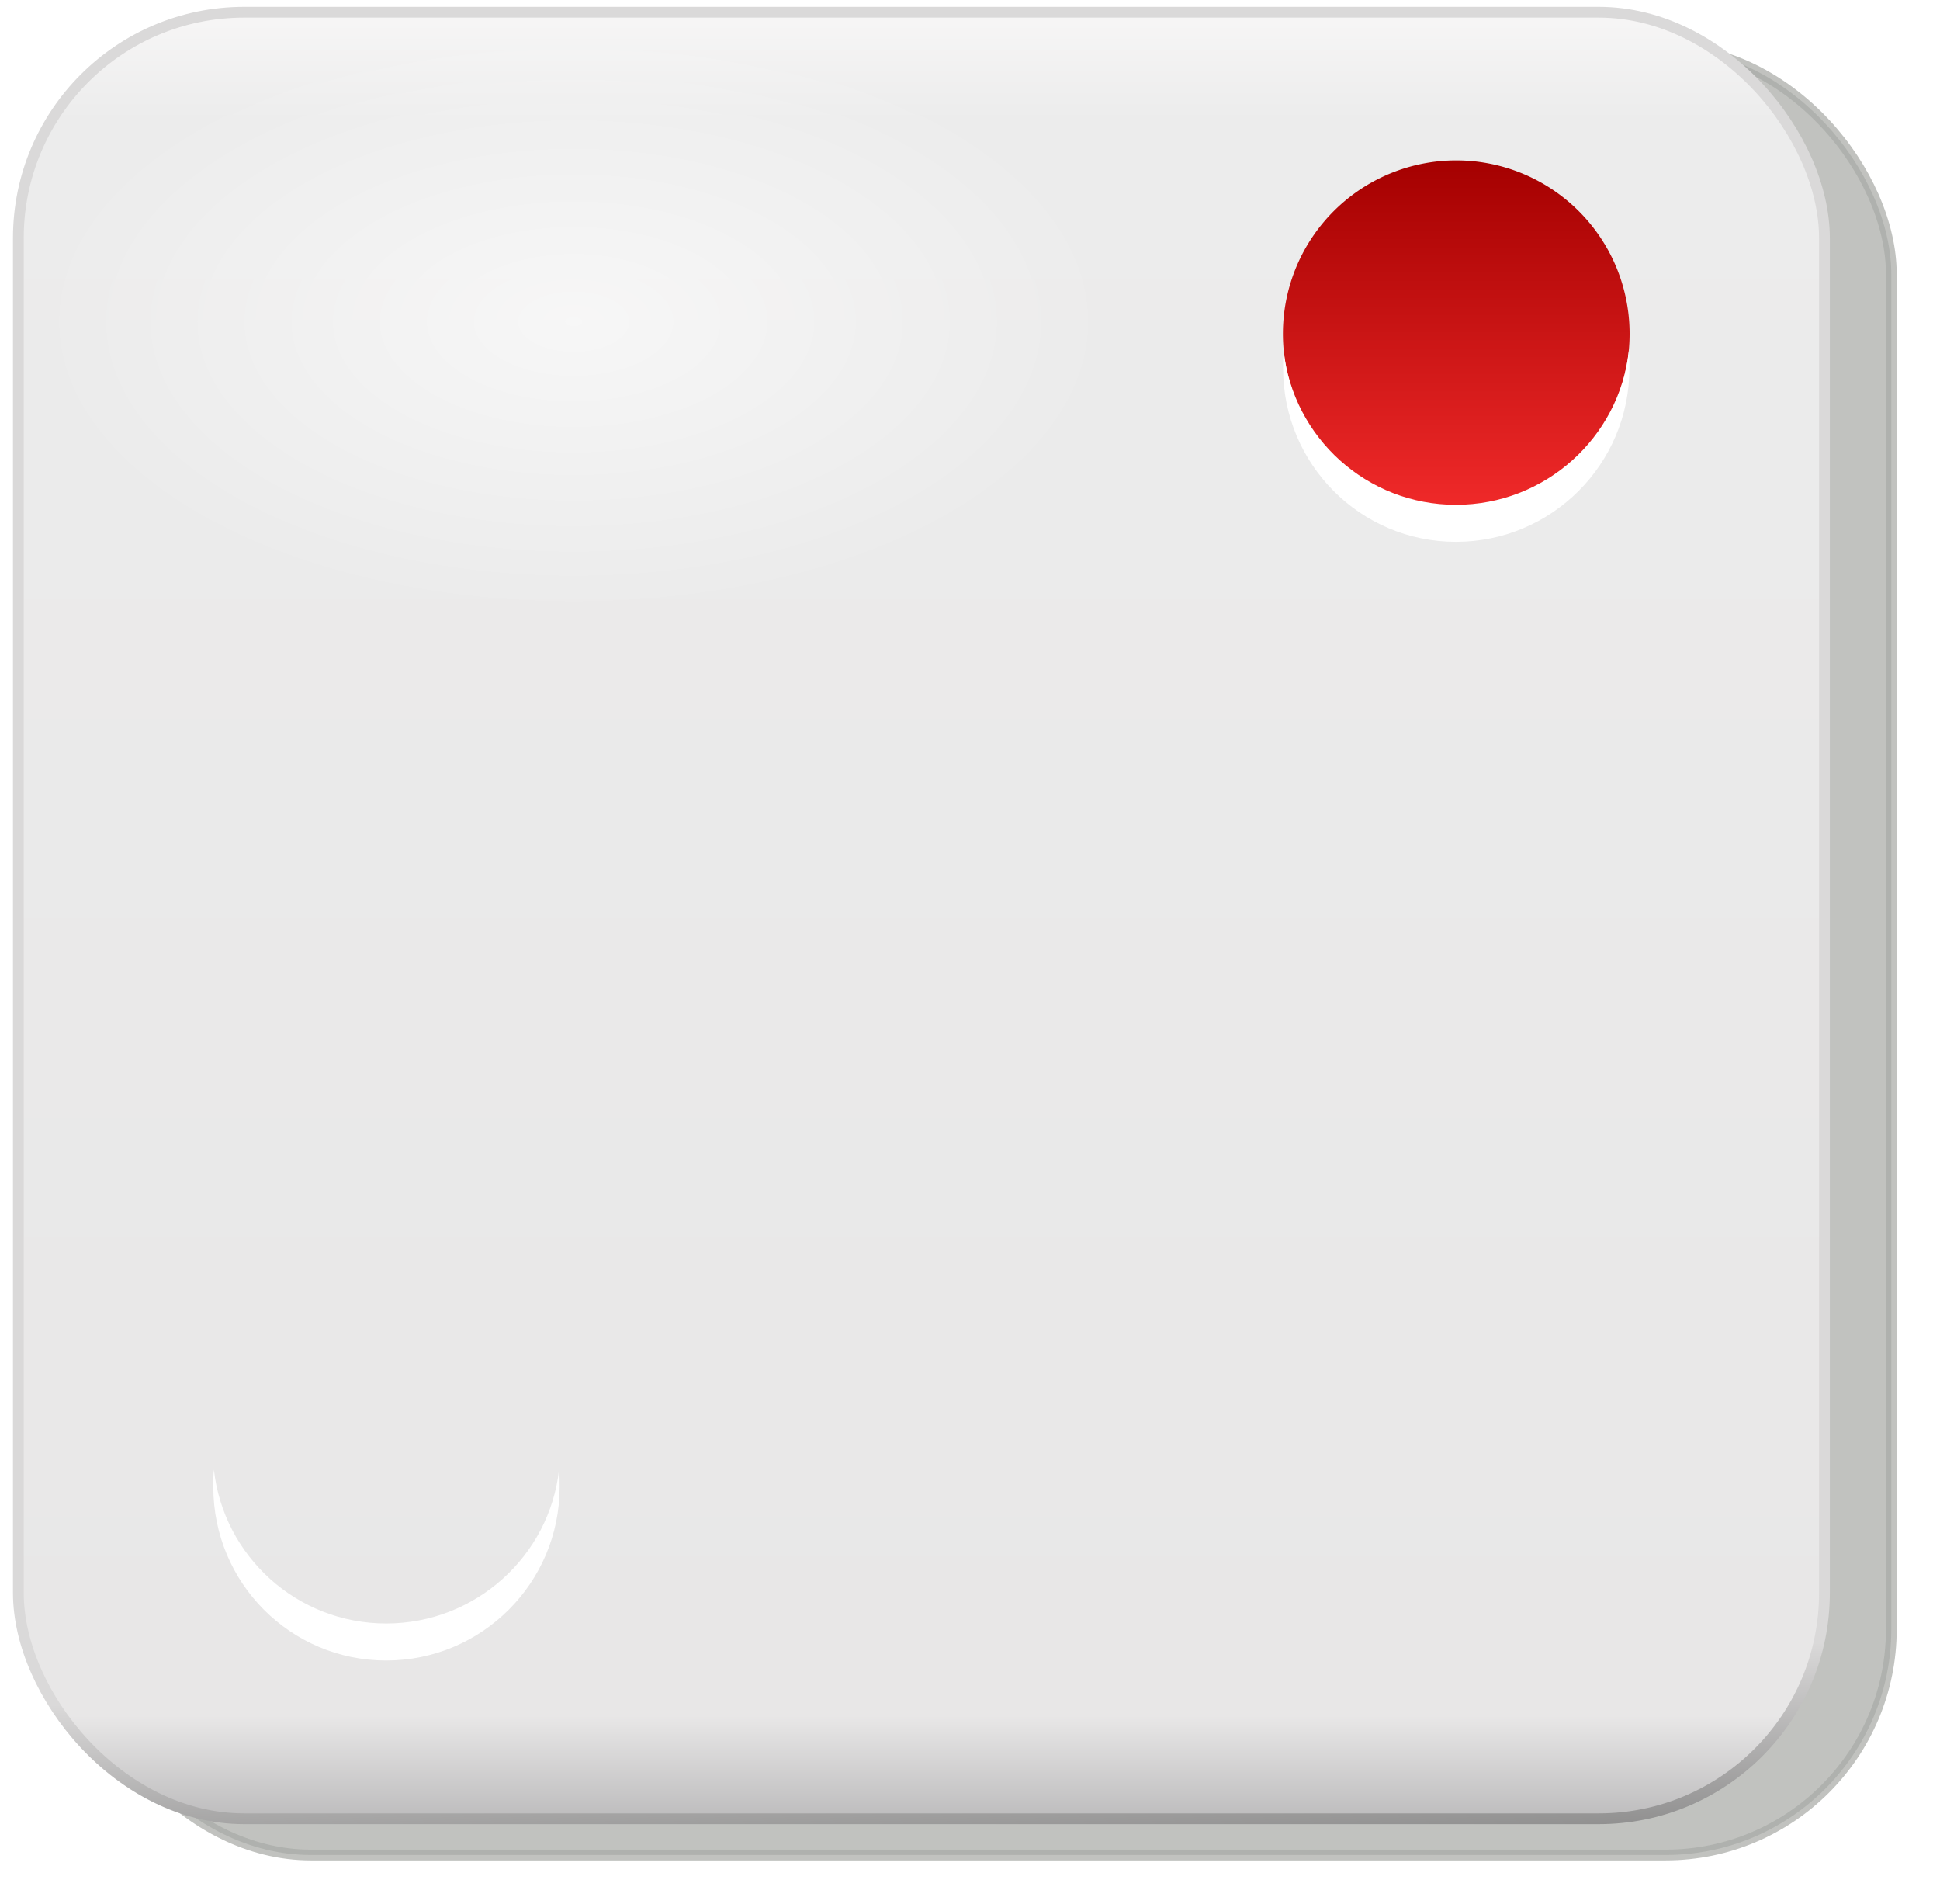
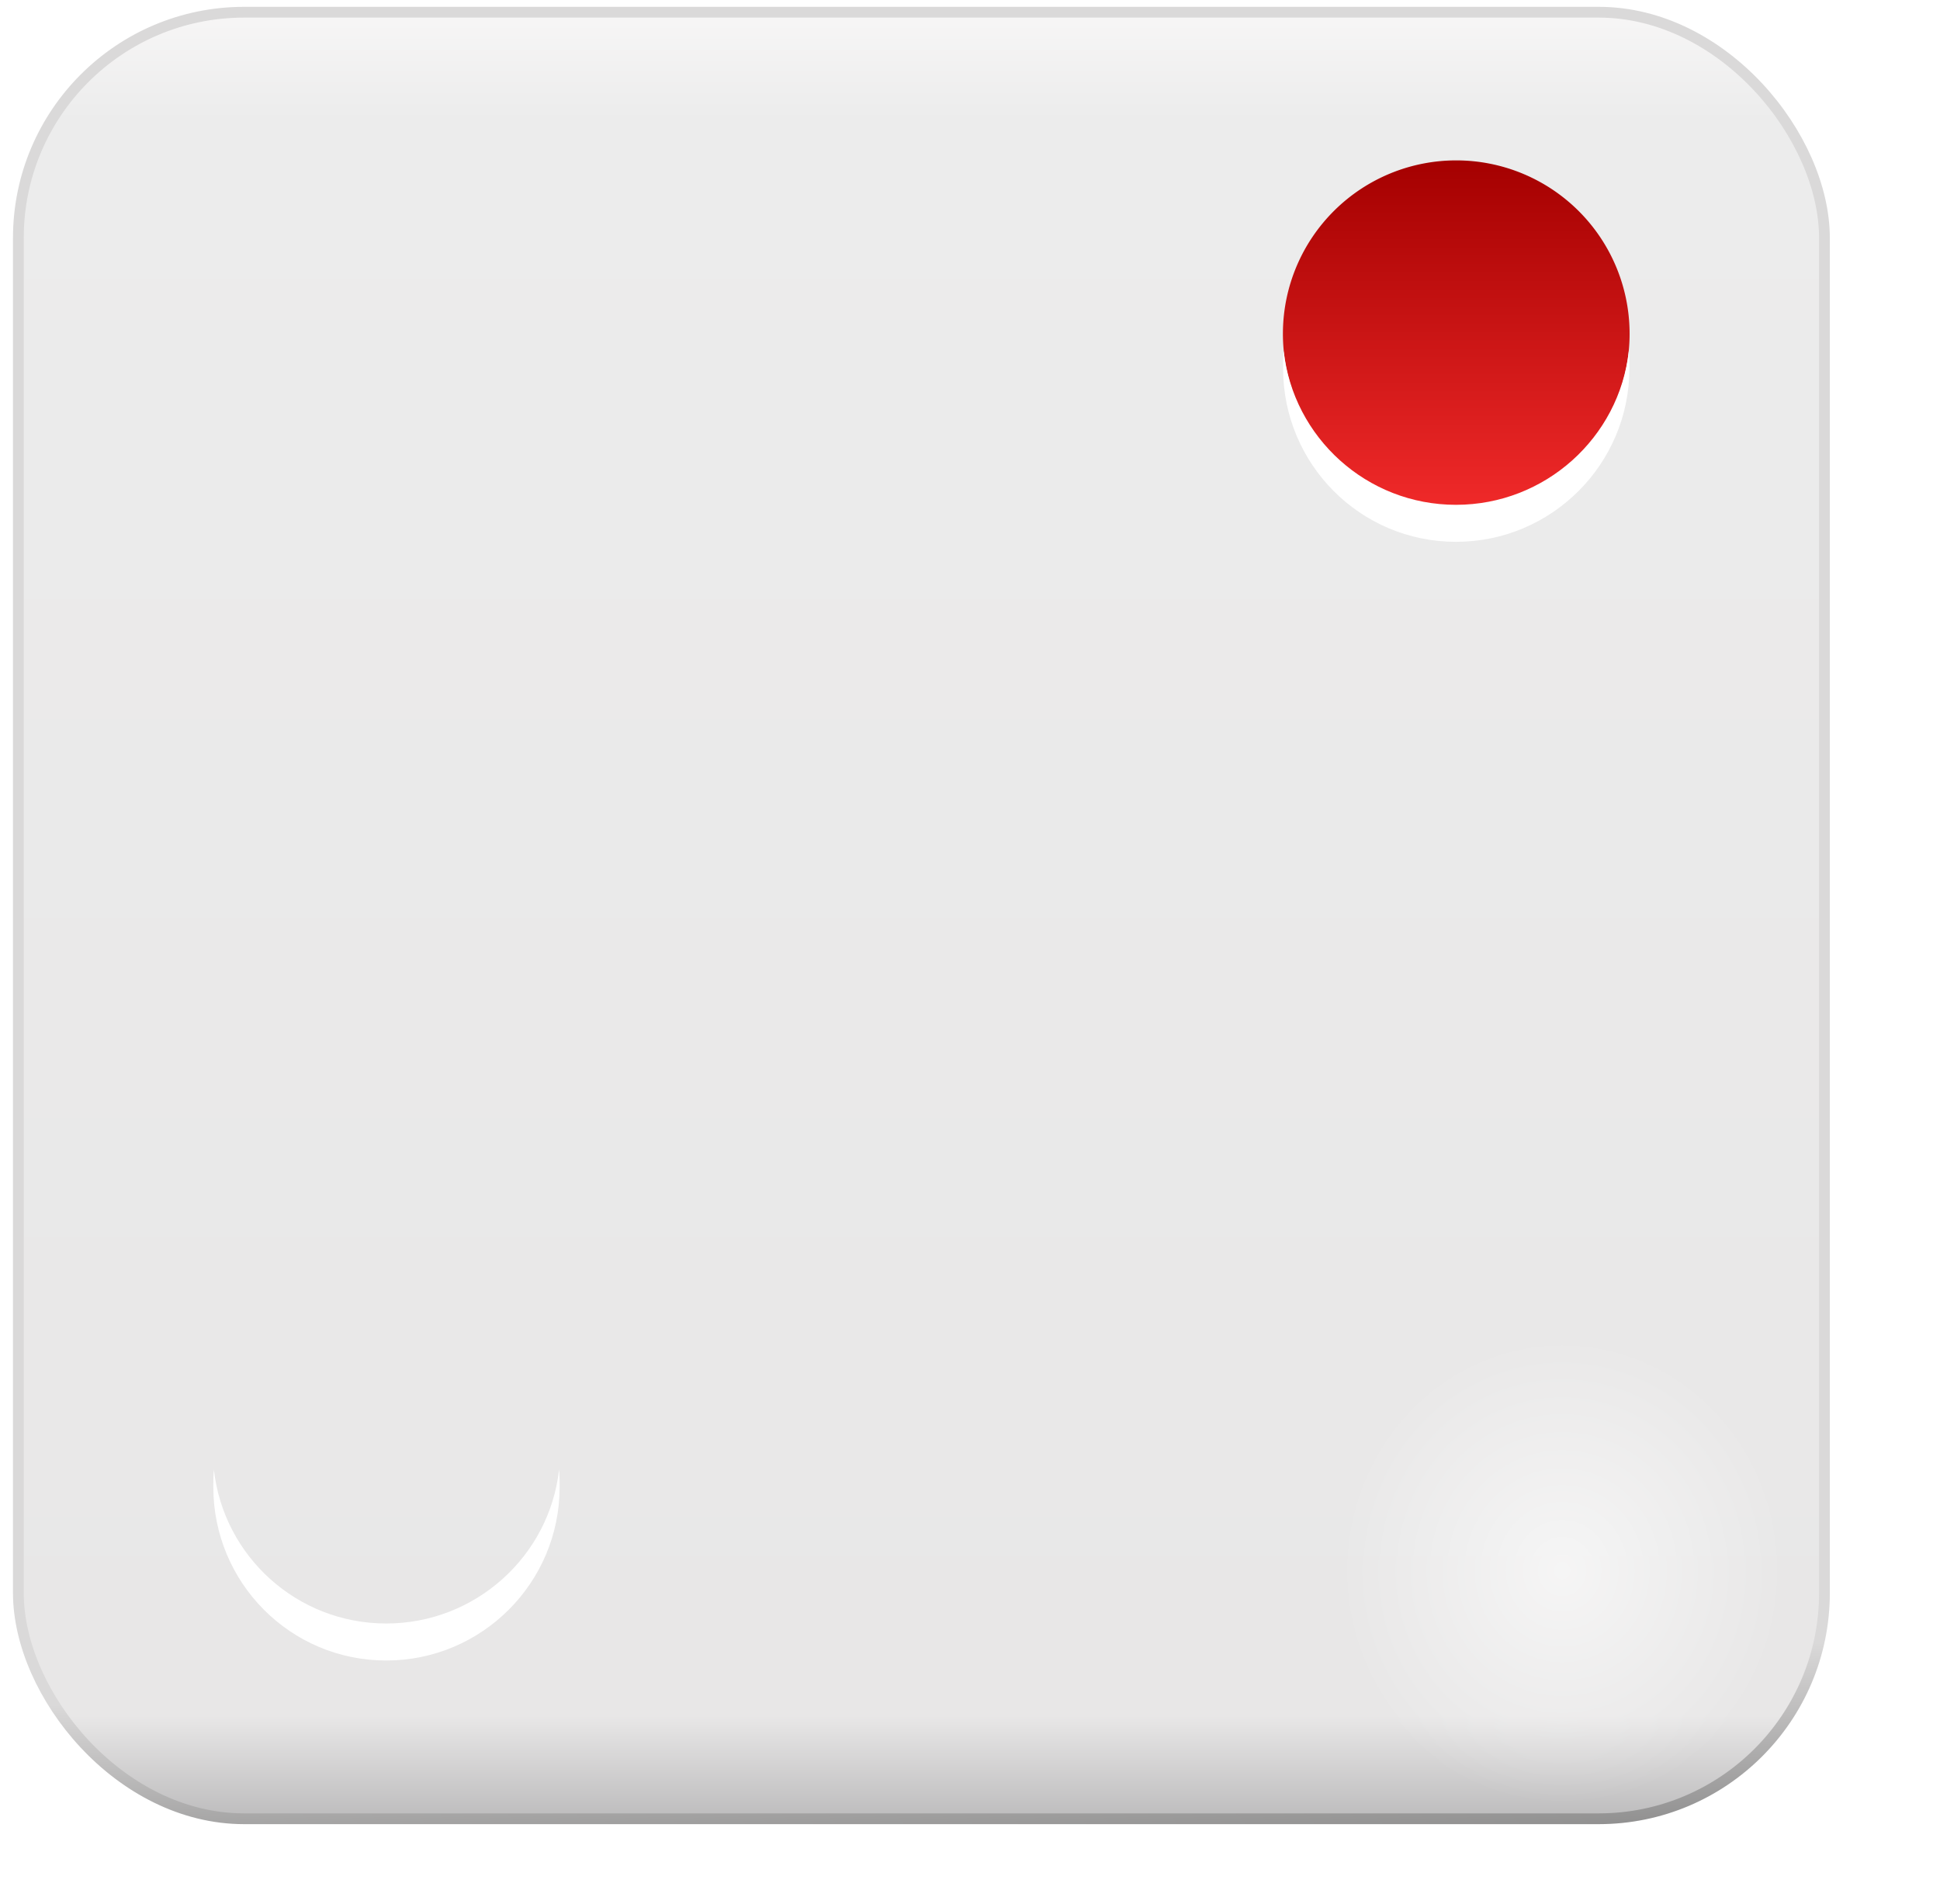
<svg xmlns="http://www.w3.org/2000/svg" xmlns:xlink="http://www.w3.org/1999/xlink" viewBox="0 0 319.17 313.18">
  <defs>
    <linearGradient id="h" y2="36.658" xlink:href="#a" gradientUnits="userSpaceOnUse" x2="72.832" y1="20.395" x1="72.832" />
    <linearGradient id="a">
      <stop offset="0" stop-color="#a40000" />
      <stop offset="1" stop-color="#ef2929" />
    </linearGradient>
    <linearGradient id="b">
      <stop offset="0" stop-color="#fff" />
      <stop offset="1" stop-color="#fff" stop-opacity="0" />
    </linearGradient>
    <linearGradient id="e" y2="649.32" gradientUnits="userSpaceOnUse" x2="264.29" gradientTransform="matrix(4 0 0 4 -715.14 -2044.8)" y1="573.26" x1="264.29">
      <stop offset="0" stop-color="#f9f8f8" />
      <stop offset=".07" stop-color="#ececec" />
      <stop offset=".933" stop-color="#e8e7e7" />
      <stop offset="1" stop-color="#b4b3b4" />
    </linearGradient>
    <linearGradient id="d" y2="664.5" gradientUnits="userSpaceOnUse" x2="249.81" gradientTransform="matrix(4 0 0 4 -715.14 -2044.8)" y1="634.69" x1="248.76">
      <stop offset="0" stop-color="#dad9d9" />
      <stop offset=".28" stop-color="#dad9d9" />
      <stop offset="1" />
    </linearGradient>
    <filter id="f" color-interpolation-filters="sRGB">
      <feGaussianBlur stdDeviation=".714" />
    </filter>
    <filter id="c" color-interpolation-filters="sRGB">
      <feGaussianBlur stdDeviation=".743" />
    </filter>
    <radialGradient id="g" xlink:href="#b" gradientUnits="userSpaceOnUse" cy="94.288" cx="103.59" gradientTransform="matrix(1 0 0 .849 0 14.208)" r="25.809" />
  </defs>
  <g transform="translate(-190.41 -249.81)">
-     <rect transform="matrix(4 0 0 4 -180 -2477.1)" ry="9.286" height="74.286" width="74.286" y="683.72" x="96.107" opacity=".722" filter="url(#c)" stroke="#888a85" stroke-width=".443" fill="#888a85" />
    <rect ry="37.143" height="297.14" width="297.14" y="251.82" x="193.43" stroke="url(#d)" stroke-width="1.772" fill="url(#e)" />
-     <path d="M129.4 94.288c0 12.106-11.555 21.92-25.809 21.92s-25.809-9.814-25.809-21.92 11.555-21.92 25.809-21.92 25.809 9.814 25.809 21.92z" transform="matrix(3.429 0 0 2.194 -70.417 95.92)" opacity=".763" filter="url(#f)" fill="url(#g)" />
    <path d="M129.4 94.288c0 12.106-11.555 21.92-25.809 21.92s-25.809-9.814-25.809-21.92 11.555-21.92 25.809-21.92 25.809 9.814 25.809 21.92z" transform="matrix(1.425 0 0 1.758 299.81 342.45)" opacity=".763" filter="url(#f)" fill="url(#g)" />
    <path d="M80.964 28.527a8.132 8.132 0 11-16.263 0 8.132 8.132 0 0116.263 0z" transform="translate(174.57 204.35) scale(3.507)" fill="url(#h)" />
-     <path d="M80.964 28.527a8.132 8.132 0 11-16.263 0 8.132 8.132 0 0116.263 0z" transform="translate(-1.426 388.35) scale(3.507)" fill="url(#h)" />
    <path d="M225.6 491.54c-.097.959-.095 1.87-.095 2.854 0 15.75 12.69 28.536 28.44 28.536s28.537-12.786 28.537-28.536c0-.985.002-1.895-.095-2.854-1.588 14.246-13.771 25.302-28.441 25.302s-26.757-11.056-28.346-25.302zM401.6 307.54c-.097.959-.095 1.87-.095 2.854 0 15.75 12.69 28.536 28.44 28.536s28.537-12.786 28.537-28.536c0-.985 0-1.895-.095-2.854-1.589 14.246-13.771 25.302-28.441 25.302s-26.757-11.056-28.346-25.302z" fill="#fff" />
  </g>
</svg>